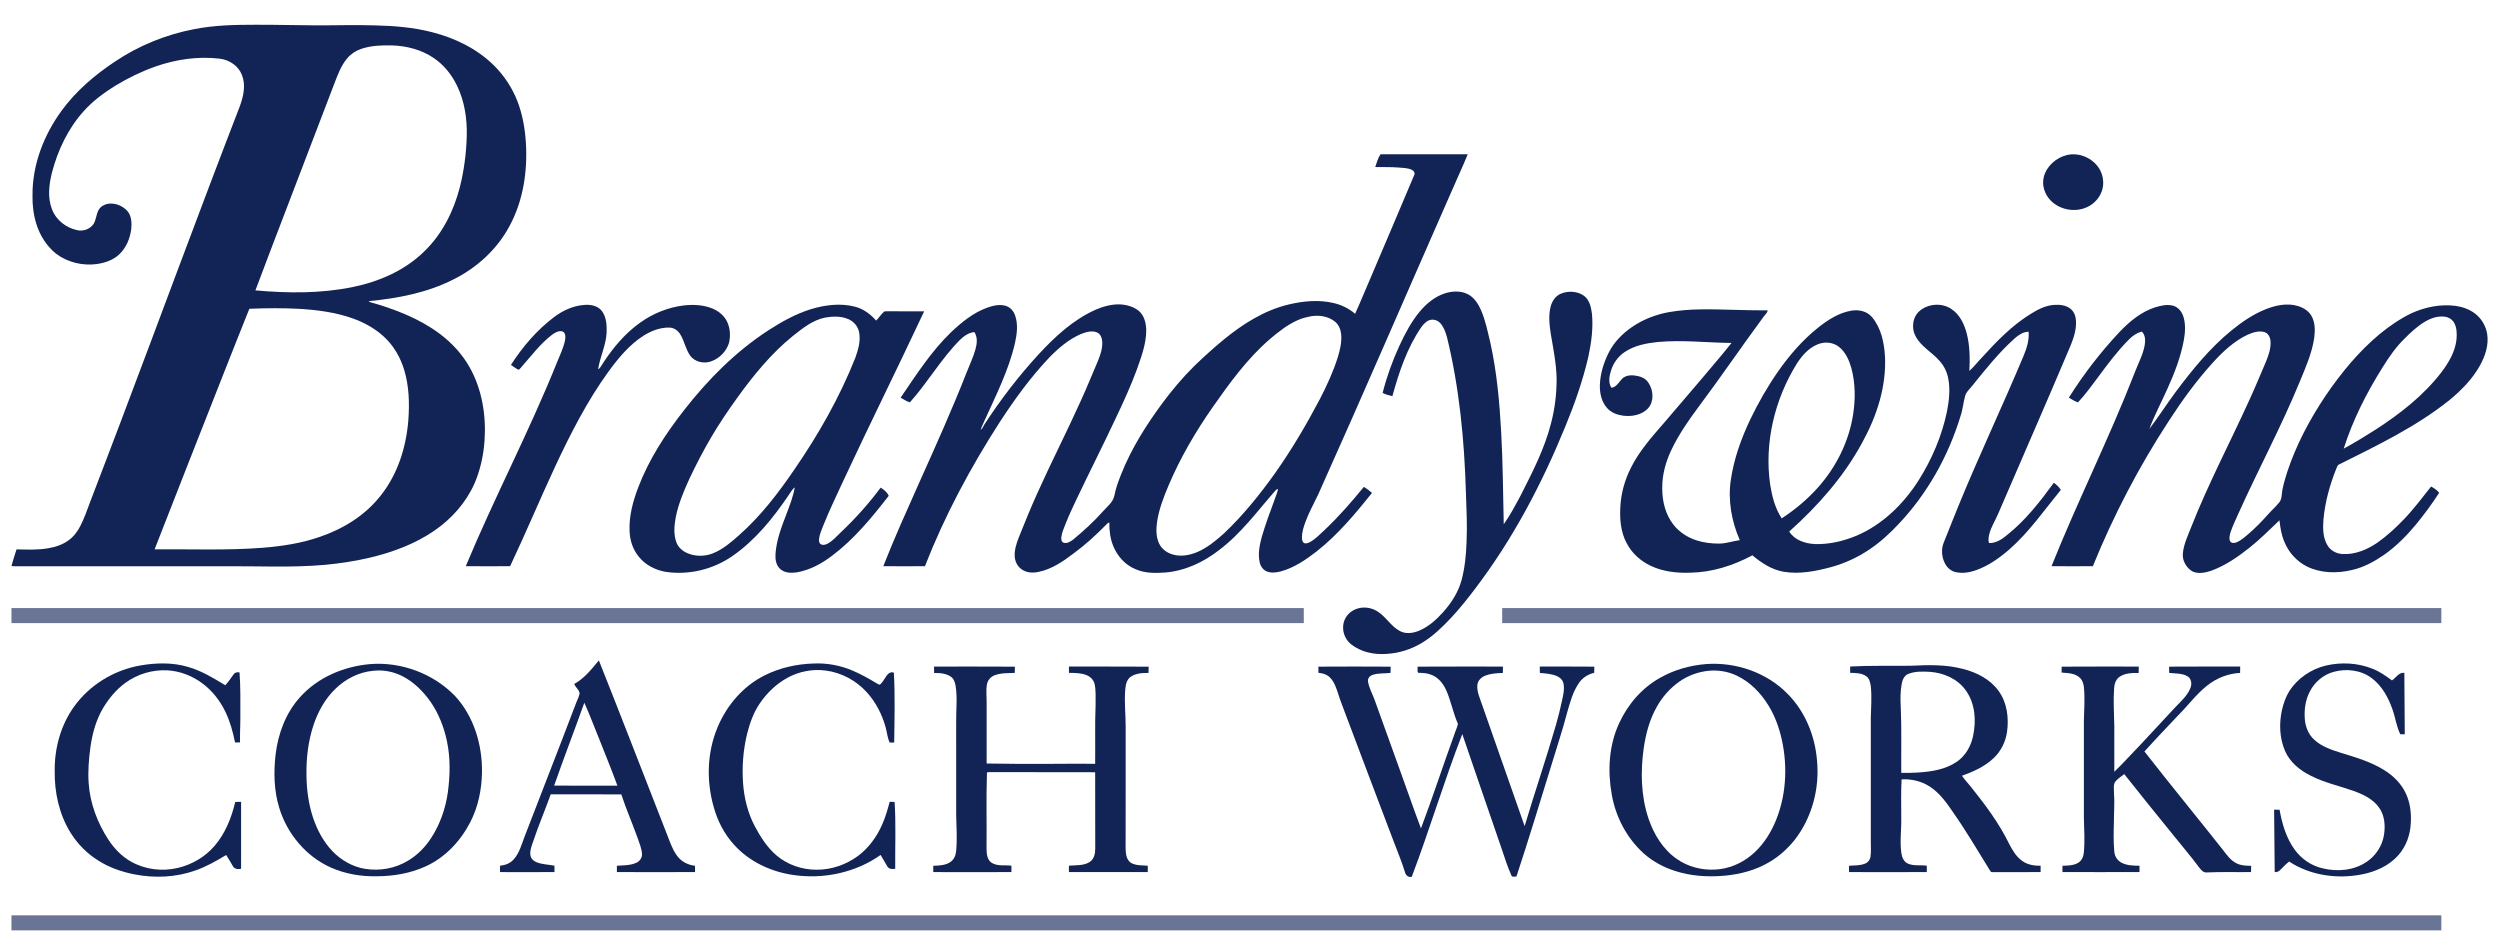
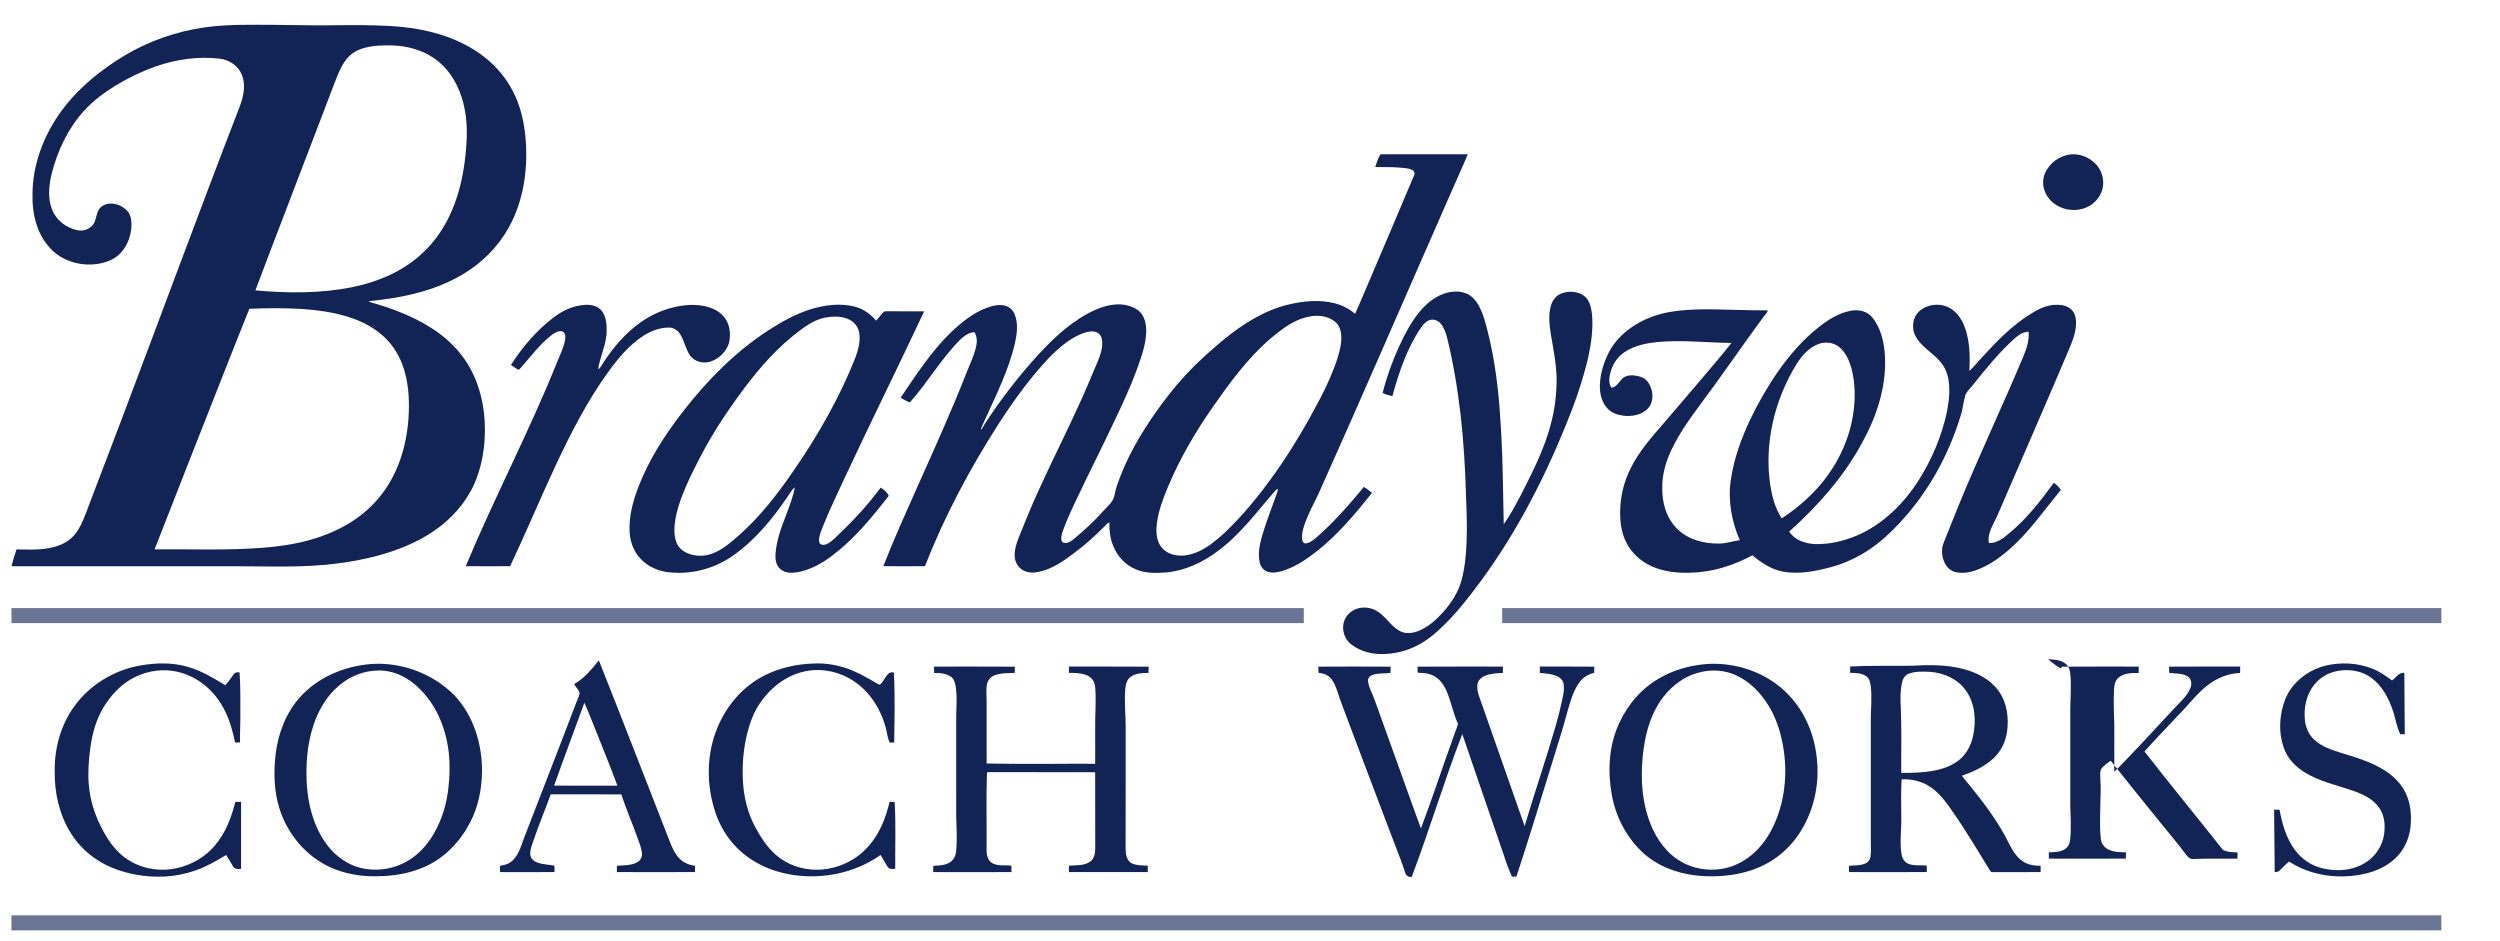
<svg xmlns="http://www.w3.org/2000/svg" version="1.1" id="Layer_1" x="0px" y="0px" viewBox="0 0 923 347.455" enable-background="new 0 0 923 347.455" xml:space="preserve">
  <g>
    <g>
      <path fill="#122356" d="M71.745,10.756c7.417-1.462,15.006-1.623,22.542-1.615c7.492-0.044,14.983,0.205,22.475,0.222    c7.211,0.025,14.423-0.228,21.634,0.008c7.098,0.158,14.237,0.727,21.129,2.514c8.41,2.145,16.526,6.065,22.758,12.198    c3.782,3.729,6.784,8.249,8.715,13.199c1.915,4.914,2.827,10.166,3.163,15.413c0.646,10.613-1.004,21.598-6.171,30.999    c-4.559,8.446-11.97,15.183-20.524,19.442c-9.706,4.958-20.588,7.012-31.351,8.055c0.216,0.225,0.477,0.369,0.791,0.43    c8.948,2.558,17.844,5.952,25.363,11.554c4.506,3.344,8.385,7.569,11.146,12.467c4.617,8.221,6.132,17.916,5.469,27.242    c-0.408,5.372-1.565,10.719-3.721,15.669c-3.135,7.053-8.452,13.016-14.792,17.364c-7.095,4.889-15.297,7.933-23.635,9.928    c-5.469,1.299-11.035,2.15-16.626,2.686c-12.467,1.113-24.986,0.43-37.478,0.527c-24.509,0-49.021,0-73.529,0    c-1.623-0.039-3.255,0.083-4.872-0.067c0.588-2.064,1.171-4.134,1.878-6.163c3.849,0.089,7.725,0.261,11.543-0.383    c2.689-0.441,5.375-1.285,7.594-2.911c1.903-1.348,3.352-3.249,4.406-5.314c1.482-2.911,2.553-6.004,3.69-9.059    c3.751-9.85,7.544-19.684,11.26-29.548c14.695-38.799,29.001-77.744,43.965-116.44c1.312-3.632,2.253-7.755,0.757-11.482    c-1.274-3.349-4.609-5.563-8.088-6.016c-7.997-0.968-16.163,0.205-23.743,2.85c-5.239,1.848-10.266,4.281-15.006,7.175    c-4.201,2.608-8.213,5.597-11.532,9.284c-5.832,6.44-9.637,14.509-11.809,22.875c-1.063,4.367-1.643,9.137,0.058,13.427    c1.473,3.968,5.23,6.848,9.317,7.7c2.256,0.511,4.778-0.422,6.068-2.358c0.938-1.576,0.916-3.524,1.829-5.114    c0.663-1.224,1.964-1.962,3.288-2.25c2.653-0.477,5.433,0.627,7.256,2.561c1.565,1.754,1.701,4.301,1.518,6.534    c-0.408,3.56-1.842,7.134-4.509,9.6c-2.259,2.125-5.33,3.122-8.346,3.541c-5.244,0.68-10.78-0.66-14.992-3.89    c-3.435-2.766-5.863-6.659-7.184-10.846c-1.082-3.43-1.523-7.048-1.448-10.638C11.915,60.925,16.11,49.987,22.65,41    c5.3-7.32,12.272-13.26,19.759-18.244C51.243,16.827,61.293,12.737,71.745,10.756z M133.43,18.02    c-1.998,0.652-3.81,1.848-5.18,3.443c-2.411,2.808-3.635,6.368-4.956,9.767c-5.771,15.105-11.551,30.205-17.328,45.308    c-3.879,10.228-7.866,20.416-11.67,30.671c11.917,1.074,24.046,1.185,35.819-1.207c9.822-1.992,19.462-6.163,26.645-13.302    c6.554-6.354,10.755-14.8,13.008-23.574c1.565-6.185,2.386-12.553,2.561-18.926c0.158-6.368-0.807-12.866-3.627-18.627    c-1.962-4.062-4.889-7.705-8.663-10.214c-4.464-3.033-9.883-4.403-15.233-4.592C140.988,16.671,137.084,16.804,133.43,18.02z     M92.064,114.002c-3.088,7.592-6.054,15.236-9.084,22.855c-8.671,21.967-17.311,43.951-25.899,65.954    c13.327-0.108,26.676,0.458,39.981-0.577c7.231-0.585,14.478-1.698,21.337-4.137c8.588-2.963,16.634-8.002,22.242-15.241    c6.238-7.877,9.34-17.833,10.122-27.755c0.455-6.152,0.28-12.456-1.498-18.402c-1.407-4.747-3.973-9.209-7.675-12.533    c-3.399-3.102-7.539-5.302-11.873-6.79c-6.038-2.073-12.42-2.913-18.765-3.327C104.661,113.694,98.355,113.744,92.064,114.002z" />
    </g>
    <g>
      <path fill="#122356" d="M509.734,56.951c10.719-0.006,21.44-0.008,32.161,0c-1.906,4.673-4.068,9.243-6.06,13.882    c-16.396,37.245-32.494,74.62-49.165,111.743c-1.582,3.344-3.407,6.582-4.681,10.064c-0.666,1.848-1.301,3.757-1.321,5.741    c0.022,0.749,0.086,1.67,0.794,2.114c0.73,0.316,1.537-0.028,2.2-0.369c2.081-1.165,3.721-2.93,5.463-4.528    c5.197-4.911,9.889-10.327,14.426-15.846c1.071,0.638,2.062,1.401,2.988,2.242c-6.21,7.753-12.639,15.466-20.491,21.626    c-3.982,3.088-8.266,5.993-13.183,7.342c-1.687,0.43-3.546,0.683-5.197-0.006c-1.426-0.591-2.336-2.003-2.617-3.479    c-0.638-3.036-0.031-6.16,0.76-9.104c1.354-4.689,3.055-9.265,4.747-13.837c0.463-1.318,0.996-2.617,1.326-3.979    c-0.339,0.114-0.73,0.144-0.93,0.474c-6.69,7.614-12.741,15.96-20.918,22.098c-5.755,4.478-12.658,7.694-19.989,8.255    c-3.596,0.236-7.375,0.275-10.735-1.213c-3.824-1.521-6.779-4.803-8.299-8.582c-1.135-2.75-1.487-5.749-1.448-8.701    c-0.622,0.136-0.996,0.674-1.426,1.088c-3.64,3.685-7.472,7.2-11.656,10.261c-3.915,2.999-8.135,5.896-13.049,6.906    c-2.1,0.461-4.478,0.352-6.257-0.966c-1.587-1.082-2.469-2.974-2.547-4.861c-0.119-2.342,0.644-4.606,1.457-6.77    c2.217-5.511,4.426-11.029,6.89-16.435c5.205-11.604,11.018-22.922,16.232-34.517c2.139-4.681,4.046-9.462,6.09-14.181    c0.966-2.345,1.82-4.847,1.64-7.42c-0.089-1.318-0.685-2.761-1.984-3.291c-1.92-0.769-4.023-0.089-5.855,0.61    c-4.484,1.934-8.258,5.169-11.645,8.627c-6.923,7.286-12.847,15.458-18.321,23.865c-10.844,16.826-20.344,34.57-27.642,53.227    c-5.122,0.044-10.244,0.053-15.363-0.003c4.095-10.48,8.757-20.73,13.33-31.007c6.016-13.435,12.084-26.856,17.442-40.569    c1.115-2.875,2.492-5.66,3.291-8.651c0.555-2.028,0.763-4.345-0.438-6.19c-2.112,0.15-3.887,1.49-5.363,2.9    c-6.951,7.02-11.881,15.702-18.457,23.038c-1.232-0.377-2.314-1.082-3.407-1.74c5.696-8.368,11.226-16.984,18.527-24.079    c3.923-3.715,8.235-7.234,13.368-9.118c2.156-0.777,4.551-1.357,6.817-0.716c1.712,0.483,3.008,1.934,3.552,3.596    c1.163,3.302,0.666,6.89-0.069,10.228c-2.342,10.128-7.109,19.434-11.354,28.851c-0.461,1.043-0.974,2.064-1.307,3.158    c0.677-0.483,0.954-1.285,1.357-1.973c5.971-9.19,12.666-17.916,20.089-25.982c6.004-6.496,12.686-12.678,20.835-16.357    c2.847-1.246,5.924-2.114,9.057-2.048c2.486,0.125,5.055,0.791,7.023,2.383c2.117,1.776,2.75,4.681,2.775,7.325    c-0.036,5.072-1.89,9.867-3.554,14.584c-2.217,6.007-4.889,11.831-7.636,17.608c-4.739,10.097-9.786,20.042-14.581,30.114    c-1.382,2.98-2.819,5.941-4.007,9.007c-0.58,1.584-1.36,3.133-1.559,4.828c-0.069,0.752-0.075,1.77,0.749,2.123    c1.296,0.48,2.586-0.366,3.59-1.113c3.882-3.219,7.63-6.612,10.977-10.391c1.609-1.837,3.835-3.435,4.287-5.991    c0.499-2.761,1.548-5.372,2.561-7.974c3.735-9.334,9.134-17.9,15.089-25.966c3.588-4.858,7.497-9.487,11.784-13.746    c3.535-3.41,7.181-6.712,10.974-9.834c7.006-5.721,14.883-10.73,23.768-12.875c5.533-1.335,11.401-1.892,16.981-0.513    c2.825,0.688,5.48,2.023,7.689,3.918c2.109-4.634,4.009-9.362,6.043-14.029c5.319-12.392,10.538-24.831,15.802-37.242    c0.358-0.738-0.175-1.546-0.852-1.856c-1.546-0.752-3.313-0.735-4.989-0.88c-2.855-0.236-5.719-0.108-8.577-0.183    C508.344,60.076,508.676,58.333,509.734,56.951z M484.526,116.685c-1.842,0.314-3.679,0.735-5.386,1.507    c-3.865,1.709-7.198,4.376-10.4,7.087c-8.277,7.186-14.761,16.113-21.013,25.042c-6.34,9.084-11.973,18.701-16.296,28.918    c-1.862,4.415-3.618,8.943-4.279,13.718c-0.339,2.583-0.336,5.344,0.807,7.744c0.977,2.062,2.986,3.488,5.161,4.057    c2.991,0.838,6.185,0.216,8.993-0.968c3.679-1.601,6.809-4.206,9.778-6.859c7.067-6.687,13.205-14.301,18.843-22.214    c6.185-8.757,11.637-18.008,16.626-27.492c2.567-4.956,4.883-10.064,6.579-15.391c0.816-2.789,1.543-5.713,1.188-8.638    c-0.211-1.718-0.946-3.441-2.347-4.517C490.488,116.857,487.372,116.322,484.526,116.685z" />
    </g>
    <path fill="#122356" d="M763.08,57.251c4.464-1.085,9.384,1.032,11.87,4.845c1.551,2.453,2.009,5.608,1.079,8.374   c-0.885,2.531-2.783,4.698-5.2,5.866c-4.478,2.245-10.355,1.24-13.807-2.395c-2.142-2.239-3.23-5.544-2.461-8.59   C755.583,61.333,759.109,58.219,763.08,57.251z" />
    <path fill="#122356" d="M533.163,108.403c2.819-0.968,6.074-1.16,8.796,0.228c2.359,1.226,3.829,3.593,4.87,5.954   c1.623,3.796,2.431,7.869,3.391,11.87c2.408,10.857,3.405,21.97,4.015,33.058c0.641,11.332,0.677,22.686,0.949,34.029   c2.422-3.382,4.345-7.1,6.315-10.76c4.334-8.565,8.796-17.195,11.16-26.557c1.401-5.341,2.059-10.871,2.048-16.39   c-0.114-5.58-1.224-11.063-2.156-16.546c-0.494-3.366-0.927-6.873-0.017-10.208c0.535-1.953,1.776-3.832,3.699-4.634   c2.764-1.165,6.204-0.985,8.657,0.821c2.037,1.584,2.575,4.301,2.875,6.72c0.477,5.269-0.236,10.577-1.343,15.727   c-2.039,8.779-5.031,17.311-8.46,25.635c-8.668,21.268-19.467,41.79-33.416,60.092c-2.766,3.674-5.649,7.27-8.782,10.638   c-3.249,3.438-6.673,6.795-10.752,9.245c-3.959,2.408-8.51,3.854-13.144,4.098c-4.578,0.339-9.445-0.669-13.085-3.59   c-2.367-1.862-3.438-5.161-2.669-8.063c0.572-2.173,2.25-3.971,4.315-4.82c2.517-1.063,5.508-0.774,7.847,0.608   c3.346,1.928,5.186,5.685,8.64,7.461c2.181,1.14,4.789,0.763,6.981-0.155c3.518-1.459,6.404-4.079,8.926-6.876   c3.027-3.413,5.591-7.356,6.787-11.798c1.207-4.526,1.662-9.22,1.837-13.89c0.302-6.235-0.031-12.475-0.241-18.707   c-0.577-19.201-2.414-38.452-6.989-57.142c-0.519-1.809-1.146-3.668-2.42-5.094c-0.985-1.121-2.639-1.654-4.065-1.151   c-1.282,0.455-2.214,1.521-2.991,2.589c-5.258,7.661-8.224,16.584-10.674,25.469c-1.229-0.314-2.472-0.599-3.604-1.179   c1.509-5.985,3.618-11.815,6.188-17.422c2.081-4.462,4.384-8.887,7.561-12.68C526.604,112.126,529.598,109.635,533.163,108.403z" />
    <g>
      <path fill="#122356" d="M708.929,114.623c3.219-2.567,8.116-2.863,11.548-0.524c3.138,2.078,4.806,5.702,5.696,9.248    c1.115,4.437,1.146,9.057,0.916,13.599c1.709-1.529,3.097-3.377,4.695-5.019c5.377-5.918,11.024-11.751,17.872-15.979    c2.689-1.709,5.658-3.227,8.901-3.393c2.014-0.122,4.22,0.133,5.855,1.432c1.354,1.06,1.973,2.808,2.045,4.484    c0.172,3.188-0.832,6.282-2.031,9.19c-8.751,20.76-17.841,41.373-26.729,62.075c-1.029,2.472-2.556,4.739-3.23,7.353    c-0.261,1.107-0.472,2.286-0.136,3.402c2.653,0.092,4.933-1.462,6.865-3.113c6.718-5.375,12.037-12.223,17.073-19.134    c1.018,0.699,1.934,1.568,2.589,2.625c-6.118,7.475-11.665,15.524-18.965,21.937c-3.71,3.213-7.8,6.135-12.469,7.764    c-2.336,0.824-4.897,1.199-7.339,0.669c-1.756-0.361-3.205-1.648-4.009-3.219c-1.185-2.311-1.459-5.155-0.486-7.589    c1.926-4.67,3.682-9.406,5.638-14.065c7.589-18.471,16.151-36.521,23.862-54.939c1.171-2.827,2.153-5.849,1.87-8.951    c-1.962,0.028-3.66,1.171-5.086,2.411c-5.874,5.258-10.807,11.44-15.733,17.569c-0.946,1.188-2.209,2.217-2.611,3.743    c-0.716,2.456-0.852,5.044-1.715,7.464c-4.498,14.767-12.236,28.604-22.869,39.834c-3.269,3.504-6.842,6.751-10.83,9.417    c-4.304,2.894-9.076,5.089-14.076,6.465c-5.705,1.512-11.698,2.728-17.6,1.701c-4.348-0.777-8.133-3.249-11.451-6.054    c-6.995,3.743-14.764,6.254-22.741,6.41c-5,0.2-10.144-0.347-14.717-2.492c-3.737-1.737-6.984-4.623-8.907-8.291    c-2.32-4.24-2.68-9.223-2.37-13.957c0.308-4.742,1.607-9.403,3.713-13.657c3.124-6.418,7.933-11.77,12.569-17.117    c4.534-5.269,9.051-10.558,13.546-15.86c3.743-4.464,7.572-8.862,11.182-13.435c-9.079-0.103-18.169-1.193-27.239-0.35    c-4.204,0.433-8.538,1.271-12.114,3.649c-2.494,1.626-4.326,4.176-5.161,7.026c-0.63,1.998-1.002,4.312,0.161,6.196    c1.679-0.108,2.611-1.792,3.643-2.919c1.115-1.487,3.13-1.815,4.875-1.593c1.765,0.222,3.682,0.735,4.825,2.209    c1.662,2.148,2.306,5.142,1.46,7.747c-0.513,1.615-1.759,2.919-3.233,3.71c-2.186,1.179-4.764,1.473-7.203,1.174    c-2.173-0.294-4.403-1.082-5.885-2.769c-2.139-2.309-2.819-5.597-2.719-8.657c0.164-4.168,1.429-8.241,3.313-11.942    c1.917-3.796,4.992-6.898,8.457-9.306c4.129-2.841,8.898-4.709,13.829-5.574c7.583-1.335,15.322-1.043,22.983-0.857    c4.456,0.13,8.918,0.233,13.38,0.23c-0.144,0.93-0.932,1.509-1.437,2.239c-8.224,11.14-16.007,22.603-24.312,33.688    c-3.602,4.839-7.034,9.847-9.673,15.289c-2.178,4.517-3.604,9.481-3.513,14.528c-0.008,4.711,1.163,9.603,4.129,13.355    c2.164,2.789,5.255,4.77,8.604,5.832c2.691,0.863,5.533,1.185,8.355,1.168c2.569-0.039,5.011-0.938,7.547-1.265    c-3.063-6.992-4.462-14.806-3.296-22.397c1.151-7.73,3.832-15.161,7.167-22.203c2.966-6.157,6.373-12.112,10.28-17.725    c4.22-6.016,9.087-11.64,14.858-16.221c3.56-2.825,7.561-5.386,12.112-6.179c2.73-0.497,5.832,0.161,7.678,2.361    c3.36,4.004,4.492,9.365,4.795,14.459c0.577,11.196-3.052,22.184-8.41,31.887c-6.77,12.558-16.36,23.36-26.94,32.833    c1.981,3.18,5.868,4.448,9.44,4.612c5.311,0.2,10.597-1.088,15.477-3.11c9.587-4.104,17.306-11.712,22.858-20.416    c4.906-7.761,8.565-16.362,10.458-25.358c0.78-4.009,1.265-8.174,0.477-12.223c-0.441-2.431-1.568-4.723-3.235-6.543    c-2.747-3.171-6.759-5.186-8.768-8.987C705.552,121.163,706.11,116.846,708.929,114.623z M670.971,127.179    c-3.299,1.357-5.708,4.165-7.597,7.095c-8.185,13.213-12.062,29.251-9.817,44.711c0.683,4.317,1.817,8.701,4.251,12.392    c4.847-3.144,9.32-6.89,13.194-11.182c6.754-7.497,11.507-16.873,13.116-26.865c0.941-5.791,0.927-11.812-0.616-17.5    c-0.824-2.883-2.12-5.81-4.512-7.73C676.779,126.288,673.543,126.044,670.971,127.179z" />
    </g>
    <g>
-       <path fill="#122356" d="M836.426,114.199c3.749-1.498,8.002-2.411,11.967-1.215c1.987,0.61,3.929,1.759,4.983,3.613    c1.415,2.431,1.379,5.38,1.046,8.088c-0.81,5.56-3.085,10.746-5.211,15.902c-6.837,16.704-15.408,32.617-22.819,49.065    c-1.038,2.325-2.15,4.628-2.941,7.053c-0.266,1.007-0.574,2.161-0.075,3.146c0.469,0.766,1.518,0.708,2.264,0.416    c1.687-0.666,3.049-1.917,4.42-3.074c2.589-2.209,4.958-4.664,7.231-7.195c1.36-1.595,2.997-2.941,4.281-4.606    c0.599-0.757,0.746-1.745,0.855-2.678c0.23-2.872,1.163-5.622,1.984-8.366c3.321-10.117,8.391-19.592,14.306-28.416    c5.666-8.285,12.112-16.14,19.847-22.586c3.627-2.98,7.533-5.652,11.762-7.705c5.014-2.27,10.633-3.413,16.129-2.733    c2.561,0.358,5.111,1.204,7.2,2.769c2.445,1.806,4.107,4.603,4.609,7.597c0.633,4.04-0.696,8.099-2.63,11.609    c-2.816,5.089-6.976,9.29-11.44,12.955c-12.289,9.775-26.529,16.629-40.51,23.59c-0.719,0.247-0.871,1.043-1.146,1.651    c-2.411,6.004-4.137,12.322-4.731,18.776c-0.225,3.149-0.23,6.54,1.415,9.348c1.113,2.012,3.324,3.233,5.597,3.338    c4.684,0.286,9.212-1.629,12.997-4.256c3.493-2.456,6.64-5.377,9.598-8.446c3.685-3.818,6.856-8.08,10.15-12.225    c1.063,0.647,2.278,1.293,2.958,2.358c-2.581,3.99-5.416,7.825-8.413,11.512c-3.546,4.292-7.503,8.294-12.087,11.479    c-3.565,2.442-7.453,4.539-11.698,5.483c-5.444,1.312-11.435,1.218-16.543-1.262c-3.846-1.917-6.892-5.308-8.46-9.301    c-1.046-2.469-1.443-5.139-1.751-7.78c-3.646,3.466-7.198,7.051-11.149,10.178c-4.273,3.393-8.86,6.534-14.009,8.43    c-2.195,0.741-4.722,1.271-6.92,0.277c-2.345-1.321-3.887-4.087-3.571-6.787c0.336-3.427,1.89-6.548,3.113-9.714    c6.251-15.855,14.209-30.946,21.262-46.437c2.211-4.792,4.223-9.673,6.299-14.523c0.977-2.395,1.867-4.947,1.673-7.572    c-0.086-1.418-0.841-2.947-2.295-3.357c-2.109-0.61-4.295,0.186-6.226,1.01c-4.986,2.378-9.084,6.224-12.764,10.272    c-6.057,6.654-11.36,13.951-16.237,21.501c-11.06,16.923-20.458,34.925-28.066,53.652c-5.086,0.042-10.175,0.05-15.258-0.006    c9.642-24.09,21.332-47.309,30.727-71.501c1.268-3.382,3.091-6.598,3.688-10.197c0.239-1.668,0.258-3.713-1.121-4.917    c-1.823,0.513-3.43,1.595-4.739,2.947c-4.315,4.348-7.974,9.276-11.601,14.198c-2.322,3.063-4.556,6.226-7.214,9.009    c-1.185-0.452-2.27-1.102-3.346-1.751c5.405-8.632,11.668-16.729,18.627-24.162c3.718-3.918,8.033-7.528,13.258-9.195    c2.153-0.652,4.503-1.21,6.726-0.552c1.92,0.591,3.221,2.358,3.749,4.234c0.794,2.769,0.588,5.713,0.078,8.513    c-1.16,6.19-3.43,12.109-6.027,17.825c-2.203,4.981-4.82,9.792-6.706,14.906c3.399-4.484,6.432-9.237,9.792-13.751    c6.082-8.133,12.553-16.099,20.444-22.556C827.628,118.946,831.773,116.052,836.426,114.199z M895.341,118.738    c-2.905,1.712-5.366,4.051-7.728,6.429c-3.174,3.105-5.683,6.806-8.024,10.555c-5.868,9.387-10.952,19.348-14.29,29.92    c4.048-2.2,7.986-4.617,11.876-7.092c8.984-5.821,17.589-12.525,24.156-21.06c2.725-3.568,5.117-7.628,5.613-12.173    c0.169-2.142,0.172-4.47-1.007-6.351c-0.741-1.165-2.037-1.903-3.391-2.05C900.011,116.594,897.497,117.47,895.341,118.738z" />
-     </g>
+       </g>
    <path fill="#122356" d="M204.645,117.007c3.174-2.361,6.912-4.107,10.896-4.409c2.386-0.261,5.155,0.222,6.69,2.248   c1.679,2.289,1.837,5.305,1.723,8.044c-0.233,4.653-2.453,8.887-3.13,13.457c0.935-0.508,1.285-1.579,1.876-2.4   c3.718-5.646,8.146-10.952,13.704-14.872c4.728-3.374,10.286-5.608,16.06-6.312c3.557-0.383,7.278-0.23,10.616,1.168   c2.284,0.941,4.326,2.625,5.388,4.886c1.129,2.4,1.274,5.2,0.685,7.764c-0.968,3.174-3.574,5.805-6.709,6.87   c-2.63,0.907-5.899,0.172-7.6-2.106c-1.676-2.358-2.125-5.322-3.615-7.78c-0.827-1.451-2.331-2.578-4.043-2.622   c-3.471-0.1-6.834,1.226-9.723,3.072c-5.158,3.346-9.145,8.158-12.741,13.074c-7.961,10.977-14.129,23.113-19.861,35.363   c-5.644,12.134-10.802,24.487-16.532,36.582c-5.455,0.039-10.913,0.053-16.368-0.006c10.566-25.366,23.432-49.714,33.674-75.222   c1.088-2.766,2.492-5.455,3.013-8.407c0.169-1.035,0.183-2.5-0.921-3.016c-1.368-0.427-2.719,0.344-3.799,1.118   c-4.567,3.466-7.966,8.141-11.745,12.389c-0.253,0.203-0.425,0.602-0.782,0.605c-1.004-0.452-1.837-1.19-2.766-1.762   C192.947,128.011,198.238,121.824,204.645,117.007z" />
    <g>
      <path fill="#122356" d="M299.229,114.196c5.275-1.615,11.021-2.372,16.429-0.966c3.102,0.788,5.744,2.758,7.819,5.144    c1.004-1.007,1.734-2.259,2.805-3.208c0.269-0.3,0.705-0.211,1.068-0.239c4.614,0.022,9.231-0.006,13.846,0.017    c-9.717,20.766-19.947,41.29-29.617,62.081c-2.619,5.658-5.344,11.271-7.655,17.067c-0.613,1.57-1.324,3.138-1.523,4.831    c-0.058,0.663-0.069,1.501,0.536,1.937c0.791,0.536,1.831,0.286,2.617-0.142c1.931-1.043,3.36-2.75,4.933-4.237    c5.341-5.058,10.266-10.555,14.659-16.454c1.185,0.763,2.422,1.701,2.969,3.038c-6.224,7.994-12.739,15.963-20.885,22.092    c-3.815,2.916-8.174,5.28-12.938,6.138c-2.081,0.314-4.495,0.319-6.16-1.16c-1.651-1.362-1.948-3.674-1.823-5.683    c0.369-5.139,2.259-9.994,4.079-14.761c1.193-3.183,2.461-6.373,3.036-9.736c-1.085,0.799-1.662,2.053-2.439,3.119    c-5.674,8.357-12.181,16.398-20.549,22.198c-7.103,4.942-16.074,7.137-24.645,5.86c-3.818-0.658-7.508-2.522-9.947-5.588    c-2.17-2.625-3.285-6.016-3.407-9.398c-0.266-5.583,1.24-11.074,3.21-16.246c3.971-10.402,10.128-19.811,16.959-28.541    c8.854-11.324,19.132-21.693,31.249-29.517C288.676,118.752,293.735,115.916,299.229,114.196z M304.717,117.243    c-4.642,0.893-8.393,3.965-12.012,6.806c-8.024,6.509-14.592,14.592-20.608,22.941c-3.385,4.728-6.659,9.542-9.592,14.564    c-2.877,4.903-5.486,9.961-7.927,15.094c-2.12,4.628-4.123,9.373-5.108,14.392c-0.538,3.022-0.844,6.249,0.253,9.19    c0.671,1.865,2.281,3.241,4.068,4.007c2.933,1.251,6.357,1.254,9.32,0.092c3.771-1.465,6.862-4.168,9.847-6.817    c7.894-7.001,14.365-15.419,20.283-24.109c8.907-12.925,16.737-26.654,22.528-41.265c1.085-2.983,2.017-6.204,1.429-9.395    c-0.383-2.167-1.934-4.032-3.943-4.897C310.583,116.671,307.536,116.741,304.717,117.243z" />
    </g>
  </g>
  <g>
    <g>
      <path fill="#122356" d="M212.02,252.504c3.74-2.053,6.398-5.461,9.079-8.679c3.918,9.736,7.686,19.539,11.534,29.306    c4.581,11.701,9.148,23.41,13.696,35.125c1.002,2.519,1.842,5.155,3.427,7.392c1.512,2.311,4.115,3.715,6.837,3.987    c0.011,0.774,0.022,1.548,0.017,2.328c-9.62,0.044-19.242,0.039-28.862,0.003c-0.008-0.78-0.003-1.557,0.006-2.333    c2.42-0.172,4.958-0.064,7.209-1.115c1.274-0.563,2.175-1.912,2.062-3.321c-0.158-2.073-0.996-4.001-1.668-5.941    c-1.915-5.352-4.201-10.569-5.974-15.974c-8.685-0.025-17.372-0.003-26.057-0.011c-2.059,5.752-4.473,11.371-6.407,17.167    c-0.569,1.706-1.34,3.463-1.096,5.302c0.169,1.279,1.243,2.209,2.395,2.642c2.075,0.794,4.331,0.816,6.493,1.229    c0.011,0.782,0.017,1.565,0.011,2.353c-6.701,0.05-13.405,0.028-20.105,0.011c-0.039-0.788-0.042-1.576,0.022-2.356    c1.865-0.172,3.738-0.877,4.994-2.314c2.114-2.292,2.883-5.411,3.973-8.249c6.262-16.29,12.655-32.525,18.837-48.846    c0.48-1.387,1.243-2.678,1.543-4.12C213.91,254.64,212.447,253.827,212.02,252.504z M215.741,259.449    c-3.663,10.214-7.567,20.344-11.146,30.588c7.78,0.072,15.563,0.033,23.344,0.019c-2.05-5.649-4.354-11.207-6.548-16.801    C219.506,268.655,217.764,263.988,215.741,259.449z" />
    </g>
    <path fill="#122356" d="M51.715,245.708c5.863-1.029,12.006-1.196,17.758,0.533c4.928,1.418,9.345,4.098,13.688,6.754   c1.185-1.246,2.114-2.691,3.122-4.073c0.483-0.685,1.376-0.844,2.153-0.669c0.413,5.469,0.286,10.954,0.305,16.435   c0.019,3.135-0.205,6.265-0.119,9.401c-0.613,0.022-1.226,0.039-1.837,0.042c-0.796-3.904-1.837-7.791-3.593-11.385   c-2.012-4.181-4.986-7.938-8.765-10.66c-3.66-2.658-8.06-4.34-12.592-4.595c-5.53-0.308-11.14,1.382-15.602,4.656   c-3.357,2.469-6.054,5.741-8.191,9.301c-2.569,4.351-3.921,9.304-4.642,14.273c-0.599,4.431-0.974,8.918-0.669,13.388   c0.508,7.475,3.23,14.689,7.311,20.935c2.139,3.241,4.9,6.138,8.313,8.047c5.189,2.958,11.515,3.737,17.303,2.347   c5.208-1.224,10.064-4.048,13.546-8.127c3.987-4.589,6.243-10.4,7.664-16.24c0.713-0.031,1.429-0.044,2.145-0.028   c0,8.235,0.017,16.471-0.006,24.706c-1.06,0.25-2.386,0.15-2.98-0.899c-0.821-1.412-1.626-2.83-2.528-4.193   c-3.615,2.2-7.317,4.32-11.332,5.708c-7.231,2.592-15.161,2.913-22.666,1.423c-4.648-0.93-9.22-2.511-13.224-5.083   c-4.104-2.525-7.567-6.049-10.133-10.122c-4.276-6.795-6.054-14.945-5.943-22.913c-0.105-8.427,2.228-17.003,7.206-23.868   C33.124,252.848,42.095,247.409,51.715,245.708z" />
    <g>
      <path fill="#122356" d="M136.604,245.19c11.457-0.932,23.244,3.435,31.29,11.651c7.056,7.572,10.219,18.163,10.053,28.382    c-0.108,6.312-1.41,12.669-4.312,18.307c-3.624,7.023-9.34,13.147-16.626,16.396c-5.641,2.553-11.884,3.588-18.049,3.59    c-5.724,0.117-11.518-0.88-16.767-3.205c-9.179-4.07-16.171-12.453-19.079-22.006c-1.97-6.368-2.123-13.16-1.365-19.739    c0.924-7.73,3.776-15.411,9.07-21.224C117.356,250.056,126.962,246.036,136.604,245.19z M137.697,247.667    c-5.222,0.48-10.119,2.997-13.851,6.632c-3.782,3.638-6.393,8.346-8.063,13.288c-2.012,6.024-2.75,12.417-2.63,18.746    c0.053,5.269,0.771,10.566,2.431,15.58c1.518,4.523,3.826,8.843,7.123,12.322c3.21,3.344,7.439,5.78,12.037,6.537    c5.513,0.899,11.371-0.164,16.118-3.144c3.388-2.042,6.196-4.967,8.341-8.277c3.294-5.061,5.305-10.893,6.146-16.859    c0.841-6.246,0.966-12.655-0.336-18.846c-1.09-5.164-3.036-10.189-6.052-14.539c-2.725-3.879-6.204-7.347-10.469-9.501    C145.18,247.928,141.385,247.223,137.697,247.667z" />
    </g>
    <path fill="#122356" d="M282.322,249.34c5.524-2.775,11.69-4.156,17.852-4.367c4.986-0.255,10.017,0.655,14.606,2.619   c3.094,1.296,6.004,2.98,8.887,4.686c0.369,0.194,0.733,0.452,1.168,0.502c1.443-1.107,1.928-3.044,3.338-4.19   c0.522-0.388,1.229-0.483,1.84-0.258c0.477,8.59,0.233,17.2,0.117,25.799c-0.558-0.025-1.113-0.017-1.662,0.008   c-0.855-1.806-0.982-3.824-1.518-5.724c-1.318-4.698-3.607-9.162-6.895-12.789c-3.907-4.367-9.398-7.309-15.216-8.063   c-4.831-0.649-9.845,0.336-14.115,2.675c-4.134,2.25-7.603,5.616-10.236,9.495c-2.253,3.291-3.604,7.103-4.592,10.943   c-1.498,6.01-1.989,12.261-1.559,18.438c0.397,5.516,1.734,11.01,4.326,15.918c2.084,3.923,4.52,7.766,7.911,10.694   c4.112,3.557,9.57,5.408,14.983,5.377c5.458,0.011,10.86-1.873,15.239-5.105c3.904-2.93,6.87-6.989,8.835-11.435   c1.246-2.739,2.07-5.638,2.836-8.538c0.602,0.006,1.21,0.028,1.82,0.044c0.53,8.219,0.158,16.459,0.225,24.686   c-1.021,0.183-2.297,0.161-2.894-0.841c-0.863-1.407-1.618-2.875-2.503-4.265c-9.237,6.548-21.077,9.043-32.223,7.395   c-8.244-1.188-16.271-4.92-21.881-11.171c-3.571-3.926-6.088-8.751-7.489-13.857c-2.766-9.612-2.503-20.186,1.387-29.453   C268.277,260.431,274.378,253.286,282.322,249.34z" />
    <g>
      <path fill="#122356" d="M629.936,245.167c11.004-0.791,22.453,3.152,30.175,11.132c6.393,6.509,10.003,15.422,10.727,24.456    c1.013,10.438-1.89,21.321-8.435,29.573c-2.494,3.058-5.466,5.746-8.86,7.772c-5.105,3.119-11.024,4.692-16.945,5.219    c-6.16,0.533-12.472,0.119-18.368-1.829c-4.162-1.343-8.072-3.496-11.351-6.393c-6.201-5.591-10.305-13.338-11.776-21.534    c-1.629-8.832-1.138-18.26,2.658-26.498c3.208-7.009,8.496-13.174,15.294-16.901C618.205,247.237,624.054,245.656,629.936,245.167    z M630.769,247.659c-3.826,0.4-7.567,1.737-10.708,3.965c-3.471,2.42-6.335,5.671-8.391,9.359    c-2.617,4.637-4.021,9.858-4.789,15.1c-1.235,8.701-1.079,17.769,1.756,26.163c1.959,5.782,5.316,11.299,10.388,14.847    c4.148,2.941,9.337,4.267,14.392,3.946c4.723-0.244,9.276-2.15,12.941-5.103c3.821-3.038,6.665-7.161,8.679-11.573    c4.412-9.77,5.1-20.991,2.78-31.393c-0.988-4.384-2.528-8.679-4.908-12.508c-2.827-4.631-6.784-8.701-11.734-11.029    C637.963,247.878,634.309,247.318,630.769,247.659z" />
    </g>
    <path fill="#122356" d="M888.305,293.089c-1.637-3.66-4.584-6.593-7.949-8.701c-4.914-3.097-10.538-4.753-16.049-6.432   c-3.549-1.129-7.27-2.328-10.011-4.967c-1.981-1.856-3.066-4.506-3.33-7.178c-0.35-3.61,0.161-7.375,1.876-10.605   c1.759-3.432,4.956-6.09,8.674-7.139c4.7-1.318,10.097-0.724,14.065,2.256c3.785,2.811,6.146,7.106,7.683,11.479   c1.113,3.052,1.47,6.354,2.924,9.284c0.541-0.019,1.091-0.028,1.654-0.003l-0.158-22.678c-2.07-0.222-3.069,1.834-4.573,2.808   c-2.239-1.662-4.537-3.294-7.156-4.304c-5.45-2.198-11.607-2.511-17.303-1.168c-5.419,1.318-10.352,4.67-13.402,9.359   c-1.318,2.137-2.178,4.534-2.73,6.978c-1.124,5.014-0.927,10.433,1.124,15.189c1.823,4.212,5.585,7.231,9.628,9.198   c4.944,2.517,10.405,3.682,15.607,5.522c3.591,1.293,7.306,3.038,9.54,6.276c2.042,2.897,2.281,6.648,1.748,10.053   c-0.655,3.951-2.986,7.569-6.301,9.811c-4.723,3.274-10.899,3.81-16.379,2.453c-4.129-0.938-7.83-3.474-10.297-6.901   c-3.133-4.306-4.639-9.539-5.569-14.714c-0.68-0.011-1.354-0.036-2.017-0.042l0.219,23.06c0.716,0.061,1.446-0.186,1.95-0.713   c1.099-1.091,2.148-2.245,3.385-3.185c7.866,5.186,17.85,6.537,26.995,4.711c4.961-0.971,9.85-3.166,13.26-6.995   c2.944-3.263,4.481-7.628,4.659-11.984C890.283,300.173,889.839,296.43,888.305,293.089z" />
    <g>
      <path fill="#122356" d="M705.569,245.792c6.387-0.327,12.891-0.474,19.129,1.165c5.067,1.282,10.086,3.804,13.191,8.147    c3.135,4.309,3.826,9.939,3.108,15.111c-0.519,3.665-2.25,7.161-4.961,9.698c-3.269,3.11-7.475,4.994-11.676,6.484    c1.079,1.651,2.519,3.044,3.71,4.625c5.136,6.396,10.05,13.063,13.674,20.452c1.207,2.347,2.578,4.745,4.772,6.312    c1.959,1.479,4.484,1.884,6.884,1.856c0.019,0.774,0.022,1.548-0.003,2.325c-5.96,0.042-11.92,0.019-17.877,0.014    c-0.469,0.075-0.669-0.369-0.866-0.674c-4.409-7.117-8.638-14.353-13.441-21.215c-2.475-3.624-5.072-7.361-8.84-9.753    c-3.038-1.948-6.723-2.819-10.311-2.592c-0.23,4.703-0.141,9.415-0.114,14.123c0.103,4.34-0.58,8.699,0.025,13.019    c0.211,1.568,0.888,3.294,2.445,3.96c2.192,0.943,4.645,0.447,6.951,0.757c0.008,0.782,0.014,1.568,0.014,2.358    c-9.57,0.042-19.14,0.031-28.71,0.006c-0.039-0.782-0.033-1.565,0.005-2.342c1.995-0.13,4.082-0.017,5.966-0.807    c1.043-0.419,1.806-1.418,1.942-2.533c0.286-1.926,0.103-3.879,0.117-5.813c-0.006-15.172-0.006-30.341,0-45.513    c0.086-3.826,0.419-7.669,0.008-11.487c-0.2-1.393-0.472-3.005-1.731-3.848c-1.726-1.168-3.901-1.174-5.902-1.218    c-0.014-0.78-0.011-1.559,0.006-2.336C690.569,245.67,698.074,245.897,705.569,245.792z M704.62,248.777    c-1.49,0.538-2.195,2.095-2.481,3.546c-0.569,2.902-0.533,5.888-0.375,8.832c0.347,8.055,0.114,16.118,0.18,24.176    c2.039,0.075,4.079-0.008,6.118-0.111c4.958-0.316,10.155-1.085,14.348-3.951c3.227-2.167,5.261-5.757,6.043-9.512    c1.235-5.694,0.791-12.12-2.744-16.945c-3.011-4.212-8.155-6.418-13.21-6.776C709.87,247.917,707.112,247.792,704.62,248.777z" />
    </g>
    <path fill="#122356" d="M344.839,246.1c9.95,0.019,19.903-0.047,29.853,0.033c-0.011,0.766-0.022,1.537-0.044,2.309   c-2.489,0.092-5.069-0.022-7.436,0.863c-1.493,0.552-2.614,1.926-2.858,3.496c-0.38,2.375-0.031,4.784-0.086,7.173   c-0.006,7.306-0.003,14.612,0,21.915c7.028,0.1,14.054,0.175,21.085,0.136c6.326,0,12.653-0.117,18.979-0.014   c0.1-7.253-0.128-14.512,0.166-21.759c-0.05-2.558,0.183-5.155-0.358-7.675c-0.355-1.557-1.593-2.794-3.063-3.341   c-2.039-0.807-4.267-0.78-6.421-0.821c-0.031-0.774-0.028-1.548,0.006-2.32c9.806,0.033,19.614-0.044,29.42,0.039   c-0.011,0.766-0.025,1.537-0.047,2.306c-2.253,0.011-4.7,0.097-6.607,1.446c-1.457,1.021-1.815,2.902-1.973,4.559   c-0.411,4.612,0.15,9.234,0.144,13.854c-0.014,14.981,0.025,29.964-0.025,44.944c0.036,1.887,0.255,4.148,1.956,5.311   c1.878,1.082,4.143,0.891,6.229,1.071c0.031,0.78,0.033,1.559,0.003,2.345c-9.7,0.036-19.403,0.028-29.104,0.006   c-0.036-0.794-0.033-1.582,0.008-2.37c2.55-0.211,5.347,0.067,7.617-1.337c1.676-1.063,2.1-3.177,2.078-5.025   c-0.036-9.378,0.019-18.757-0.028-28.135c-12.991-0.058-25.982,0-38.971-0.031c-0.361,0.031-1.068-0.142-0.982,0.458   c-0.314,9.231-0.042,18.474-0.15,27.711c0,1.884,0.178,4.187,1.92,5.319c2.186,1.332,4.847,0.716,7.261,1.041   c0.008,0.782,0.014,1.568,0.008,2.358c-9.62,0.047-19.24,0.036-28.86,0.006c-0.008-0.777-0.003-1.551-0.003-2.32   c2.17-0.089,4.528-0.136,6.376-1.432c1.299-0.913,1.962-2.478,2.076-4.026c0.408-4.376,0.128-8.771,0.014-13.152   c-0.011-11.468,0-22.938-0.006-34.406c-0.067-4.501,0.513-9.037-0.222-13.507c-0.233-1.224-0.641-2.547-1.718-3.285   c-1.798-1.24-4.084-1.432-6.201-1.365C344.831,247.681,344.825,246.888,344.839,246.1z" />
    <path fill="#122356" d="M486.74,246.13c8.893-0.053,17.791-0.055,26.687,0.003c-0.011,0.766-0.028,1.532-0.042,2.3   c-2.225,0.294-4.548-0.014-6.695,0.76c-0.982,0.33-1.795,1.285-1.623,2.367c0.33,2.375,1.584,4.484,2.397,6.715   c3.149,8.699,6.279,17.408,9.403,26.118c2.608,7.139,5.061,14.342,7.753,21.451c4.301-11.41,8.077-23.011,12.245-34.47   c0.427-1.393,1.124-2.716,1.407-4.145c-1.812-3.993-2.539-8.377-4.328-12.375c-1.11-2.494-2.969-4.834-5.616-5.766   c-1.509-0.622-3.152-0.641-4.75-0.694c-0.45-0.602-0.089-1.534-0.211-2.264c10.505-0.072,21.016-0.014,31.521-0.031   c0.008,0.785,0.003,1.576-0.039,2.364c-2.203,0.042-4.462,0.197-6.532,1.007c-1.487,0.572-2.816,1.89-2.891,3.554   c-0.169,2.436,0.927,4.698,1.682,6.953c5.25,15.014,10.505,30.033,15.785,45.033c3.724-12.494,7.947-24.853,11.573-37.386   c0.855-2.93,1.568-5.896,2.209-8.879c0.463-2.089,0.999-4.259,0.563-6.398c-0.261-1.312-1.34-2.289-2.533-2.777   c-1.959-0.805-4.104-0.943-6.188-1.11c-0.044-0.788-0.053-1.576-0.036-2.361c6.715,0.019,13.43-0.047,20.141,0.033   c-0.008,0.755-0.025,1.512-0.047,2.27c-2.209,0.516-4.248,1.762-5.549,3.64c-2.306,3.288-3.355,7.236-4.442,11.052   c-1.659,6.415-3.804,12.689-5.696,19.037c-4.27,13.848-8.485,27.716-13.016,41.482c-0.622-0.061-1.615,0.388-1.878-0.416   c-1.401-3.174-2.472-6.482-3.563-9.772c-4.842-14.134-9.745-28.255-14.556-42.4c-6.731,17.378-12.056,35.269-18.654,52.694   c-1.129,0.302-2.164-0.48-2.453-1.548c-1.287-4.281-3.091-8.38-4.628-12.572c-6.349-16.618-12.578-33.28-18.865-49.922   c-0.88-2.223-1.432-4.564-2.403-6.754c-0.63-1.396-1.509-2.753-2.841-3.56c-0.971-0.622-2.131-0.827-3.249-0.957   C486.759,247.645,486.74,246.888,486.74,246.13z" />
-     <path fill="#122356" d="M761.157,246.133c9.489-0.078,18.982-0.014,28.471-0.033c0.003,0.791,0,1.584-0.042,2.378   c-2.383-0.064-4.981,0-7.023,1.379c-1.404,0.946-1.951,2.678-2.039,4.292c-0.322,4.62-0.011,9.251,0.075,13.873   c0.022,5.641,0.006,11.282,0.006,16.92c3.59-3.485,6.945-7.214,10.419-10.819c4.076-4.334,8.127-8.693,12.159-13.072   c2.037-2.15,4.392-4.187,5.508-7.003c0.624-1.468,0.424-3.452-1.032-4.342c-2.042-1.207-4.517-0.993-6.787-1.268   c-0.019-0.771-0.036-1.543-0.036-2.309c8.749-0.072,17.5-0.014,26.249-0.031c0.006,0.782-0.003,1.568-0.036,2.35   c-4.403,0.208-8.69,1.884-12.123,4.639c-4.032,3.169-7.067,7.359-10.683,10.954c-4.187,4.456-8.432,8.86-12.517,13.407   c9.534,12.214,19.37,24.193,28.987,36.346c1.429,1.865,2.852,3.893,5.022,4.958c1.668,0.835,3.565,0.891,5.394,0.91   c-0.014,0.766-0.028,1.537-0.044,2.309c-5.505,0.075-11.016-0.114-16.509,0.142c-1.185,0.036-1.945-0.977-2.614-1.795   c-3.002-4.087-6.335-7.916-9.492-11.881c-6.082-7.531-12.209-15.028-18.199-22.633c-1.096,0.91-2.37,1.632-3.277,2.744   c-0.857,1.21-0.48,2.786-0.516,4.17c0.302,3.51-0.031,7.026-0.019,10.541c-0.097,3.738-0.214,7.489,0.15,11.215   c0.136,1.754,1.229,3.382,2.827,4.134c2.003,0.96,4.284,1.013,6.468,1.027c-0.003,0.774,0,1.548,0,2.325   c-9.476,0.047-18.954,0.031-28.43,0.008c-0.039-0.78-0.033-1.557,0-2.331c1.937-0.05,4.018-0.05,5.746-1.06   c1.296-0.752,1.99-2.234,2.12-3.685c0.43-4.237,0.139-8.502,0.033-12.744c-0.006-12.026-0.006-24.051-0.003-36.074   c0.108-4.076,0.411-8.163,0.019-12.231c-0.105-1.29-0.494-2.625-1.448-3.546c-1.779-1.806-4.456-1.754-6.79-1.978   C761.176,247.59,761.163,246.86,761.157,246.133z" />
+     <path fill="#122356" d="M761.157,246.133c9.489-0.078,18.982-0.014,28.471-0.033c0.003,0.791,0,1.584-0.042,2.378   c-2.383-0.064-4.981,0-7.023,1.379c-1.404,0.946-1.951,2.678-2.039,4.292c-0.322,4.62-0.011,9.251,0.075,13.873   c0.022,5.641,0.006,11.282,0.006,16.92c3.59-3.485,6.945-7.214,10.419-10.819c4.076-4.334,8.127-8.693,12.159-13.072   c2.037-2.15,4.392-4.187,5.508-7.003c0.624-1.468,0.424-3.452-1.032-4.342c-2.042-1.207-4.517-0.993-6.787-1.268   c-0.019-0.771-0.036-1.543-0.036-2.309c8.749-0.072,17.5-0.014,26.249-0.031c0.006,0.782-0.003,1.568-0.036,2.35   c-4.403,0.208-8.69,1.884-12.123,4.639c-4.032,3.169-7.067,7.359-10.683,10.954c-4.187,4.456-8.432,8.86-12.517,13.407   c9.534,12.214,19.37,24.193,28.987,36.346c1.668,0.835,3.565,0.891,5.394,0.91   c-0.014,0.766-0.028,1.537-0.044,2.309c-5.505,0.075-11.016-0.114-16.509,0.142c-1.185,0.036-1.945-0.977-2.614-1.795   c-3.002-4.087-6.335-7.916-9.492-11.881c-6.082-7.531-12.209-15.028-18.199-22.633c-1.096,0.91-2.37,1.632-3.277,2.744   c-0.857,1.21-0.48,2.786-0.516,4.17c0.302,3.51-0.031,7.026-0.019,10.541c-0.097,3.738-0.214,7.489,0.15,11.215   c0.136,1.754,1.229,3.382,2.827,4.134c2.003,0.96,4.284,1.013,6.468,1.027c-0.003,0.774,0,1.548,0,2.325   c-9.476,0.047-18.954,0.031-28.43,0.008c-0.039-0.78-0.033-1.557,0-2.331c1.937-0.05,4.018-0.05,5.746-1.06   c1.296-0.752,1.99-2.234,2.12-3.685c0.43-4.237,0.139-8.502,0.033-12.744c-0.006-12.026-0.006-24.051-0.003-36.074   c0.108-4.076,0.411-8.163,0.019-12.231c-0.105-1.29-0.494-2.625-1.448-3.546c-1.779-1.806-4.456-1.754-6.79-1.978   C761.176,247.59,761.163,246.86,761.157,246.133z" />
  </g>
  <g>
    <g>
      <rect x="4.231" y="224.503" fill="#6A7595" width="477.125" height="5.549" />
    </g>
    <g>
      <rect x="4.231" y="337.942" fill="#6A7595" width="897.109" height="5.549" />
    </g>
    <g>
      <rect x="554.609" y="224.503" fill="#6A7595" width="346.731" height="5.549" />
    </g>
  </g>
</svg>